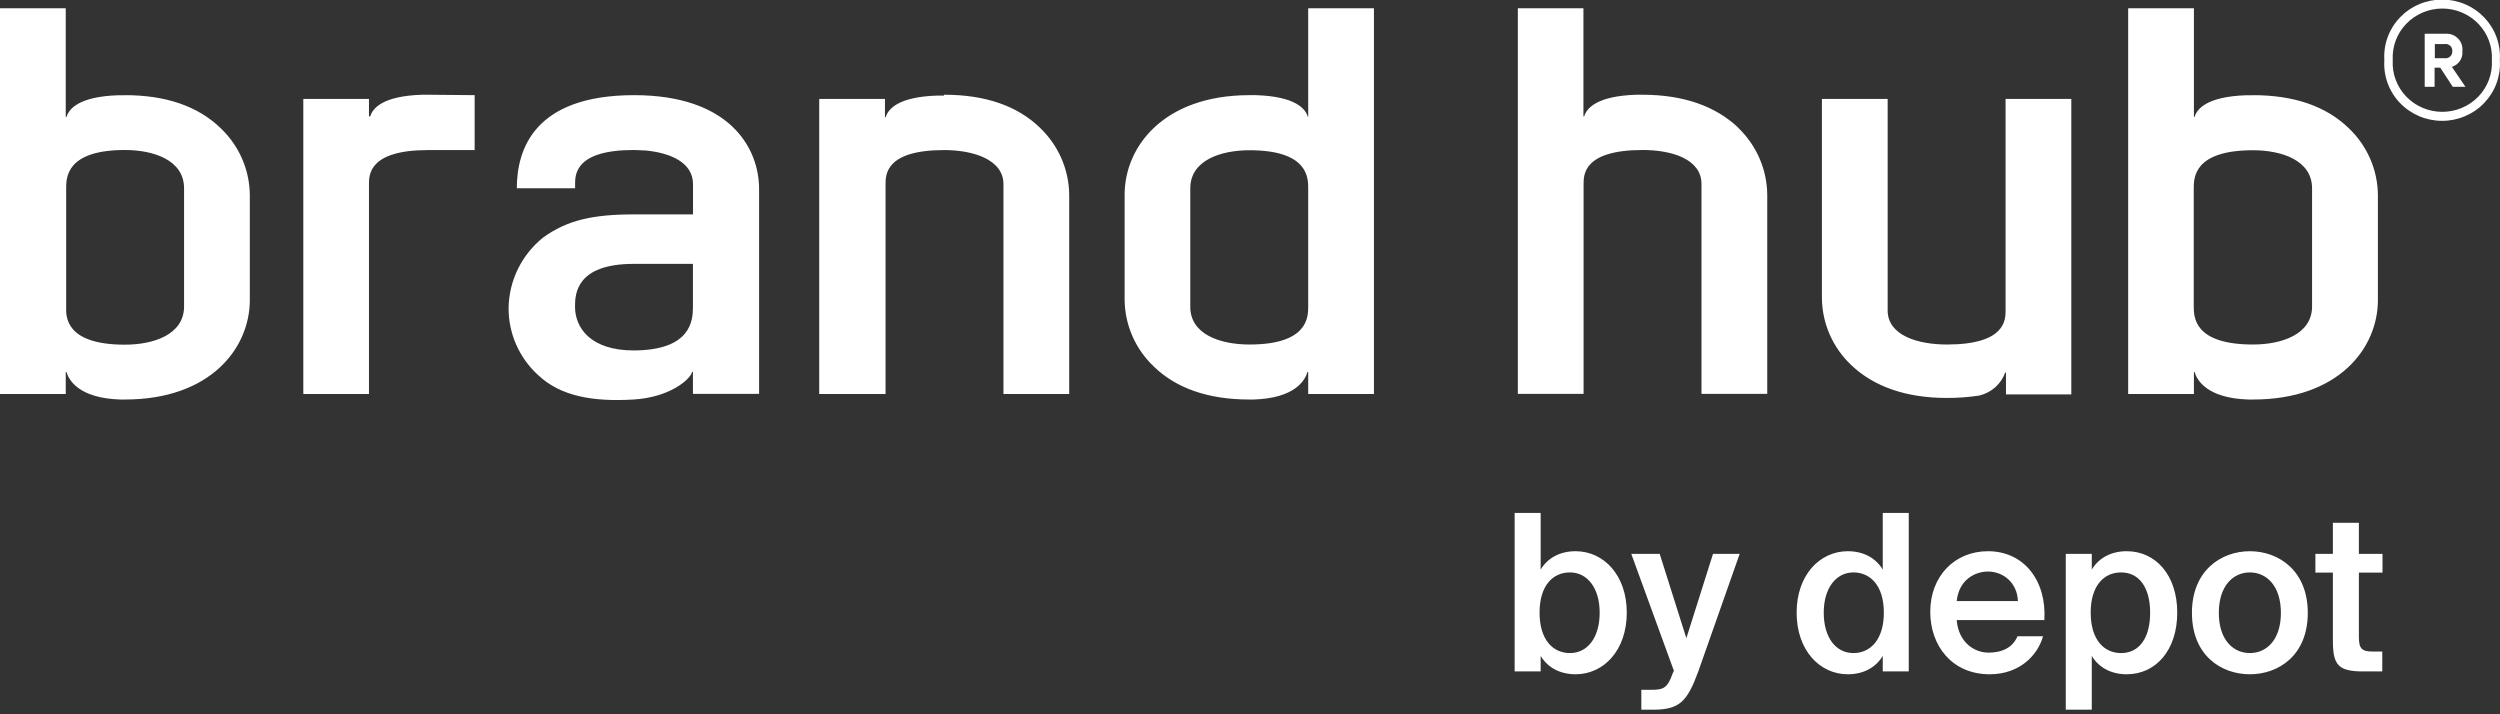
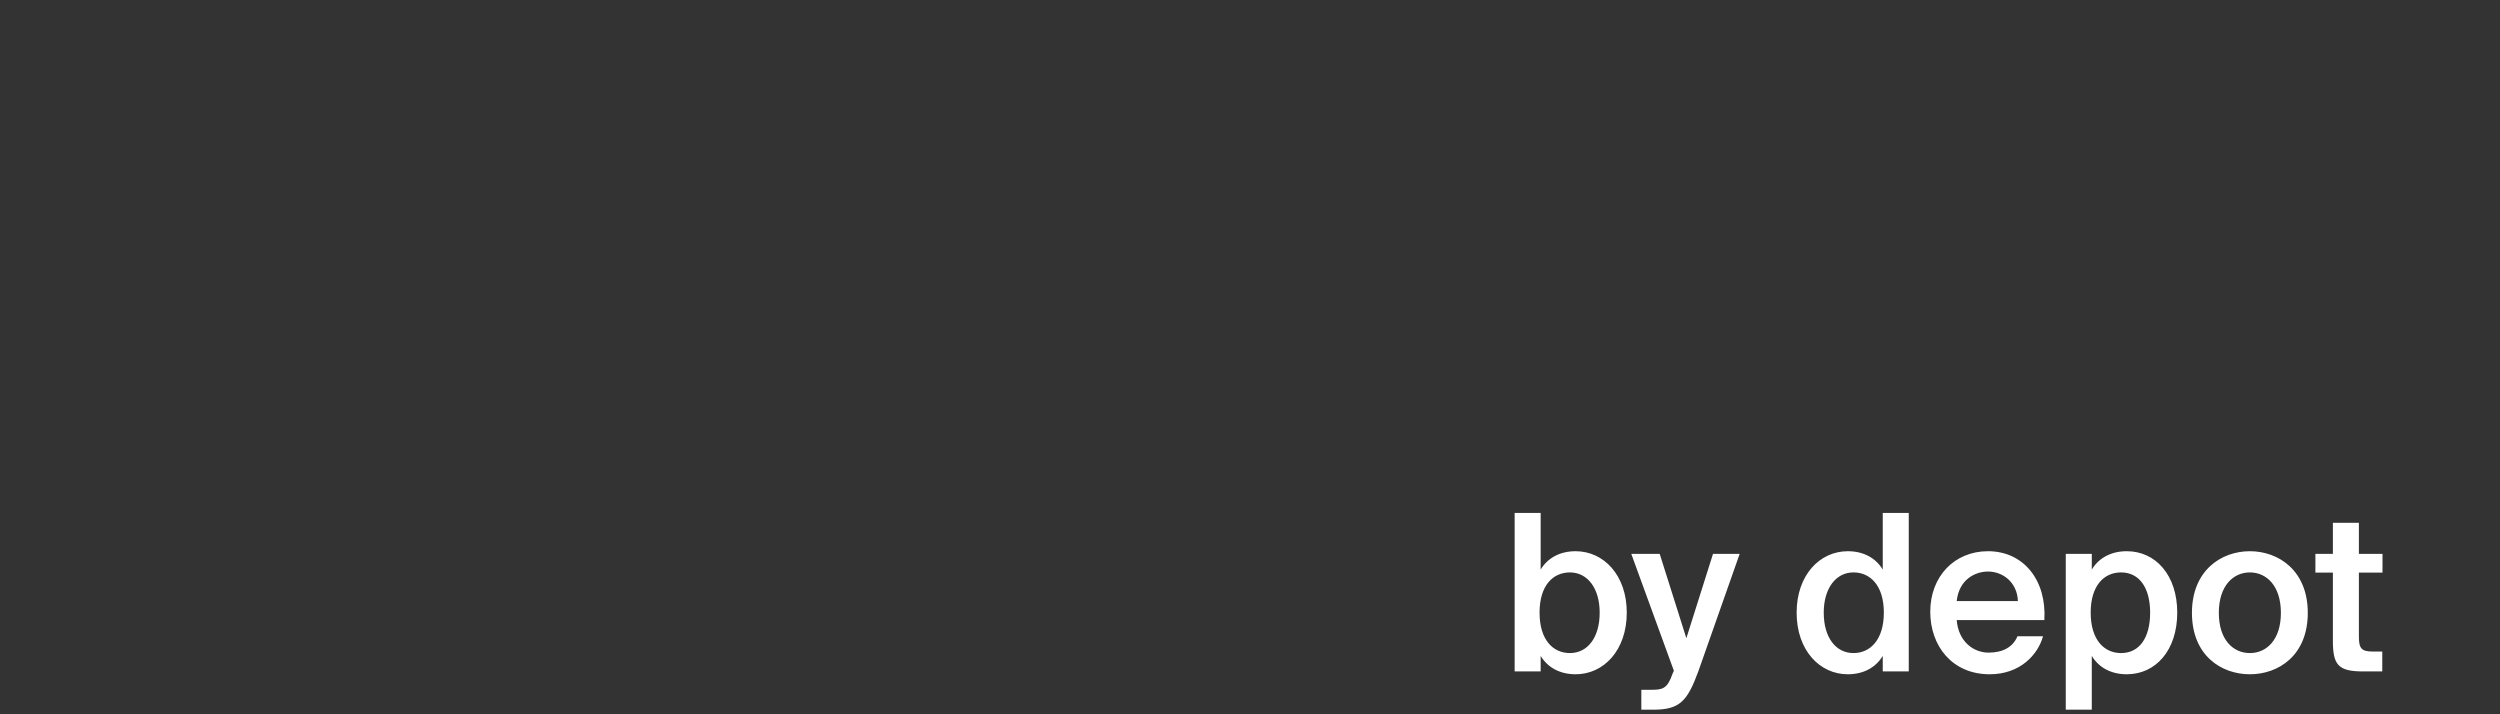
<svg xmlns="http://www.w3.org/2000/svg" width="175" height="50" viewBox="0 0 175 50" fill="none">
  <rect x="0" y="0" width="175" height="50" fill="#333333" stroke="none" />
  <g clip-path="url(#clip0_305_20)">
    <path fill-rule="evenodd" clip-rule="evenodd" d="M171.126 4.075H170.439V3.083H171.126C171.196 3.073 171.268 3.079 171.336 3.1C171.404 3.121 171.466 3.158 171.517 3.206C171.569 3.254 171.608 3.313 171.633 3.379C171.658 3.445 171.667 3.515 171.66 3.585C171.665 3.654 171.654 3.722 171.629 3.787C171.603 3.851 171.563 3.909 171.512 3.956C171.461 4.003 171.4 4.038 171.333 4.059C171.266 4.079 171.195 4.085 171.126 4.075ZM172.364 3.573C172.383 3.415 172.365 3.254 172.314 3.103C172.262 2.951 172.177 2.813 172.065 2.697C171.953 2.582 171.817 2.492 171.666 2.434C171.515 2.376 171.352 2.351 171.19 2.361H169.729V6.078H170.421V4.739H170.82L171.695 6.078H172.582L171.631 4.681C171.865 4.609 172.066 4.459 172.2 4.257C172.334 4.055 172.392 3.813 172.364 3.573ZM48.505 21.518V18.471H44.361C40.322 18.471 40.251 20.589 40.251 21.466C40.251 22.95 41.343 24.531 44.361 24.531C48.399 24.52 48.499 22.401 48.505 21.518ZM36.178 13.178C36.178 10.505 37.352 6.661 44.396 6.661C51.023 6.661 53.136 10.303 53.136 13.236V27.573H48.505V26.032H48.452C48.288 26.609 46.826 27.821 44.343 27.966C41.531 28.133 39.23 27.752 37.645 26.234C36.994 25.635 36.477 24.91 36.125 24.104C35.774 23.298 35.596 22.43 35.602 21.553C35.615 20.609 35.838 19.679 36.255 18.829C36.671 17.978 37.272 17.228 38.015 16.63C39.688 15.417 41.484 15.008 44.366 15.008H48.511V12.889C48.511 11.365 46.914 10.696 45.188 10.534H45.147C45.018 10.534 44.625 10.5 44.366 10.5C40.257 10.5 40.257 12.231 40.257 12.889V13.178H36.178ZM121.682 8.941C120.091 7.429 117.837 6.632 114.978 6.632H114.52C111.732 6.725 111.051 7.602 110.892 8.15H110.84V0.578H106.249V27.573H110.851V12.883C110.851 12.231 110.851 10.5 114.996 10.5C116.997 10.5 119.105 11.123 119.105 12.883V27.573H123.707V13.622C123.698 12.748 123.514 11.885 123.164 11.082C122.814 10.278 122.307 9.551 121.67 8.941H121.682ZM66.097 6.632C68.956 6.632 71.21 7.4 72.795 8.941C73.434 9.55 73.945 10.277 74.296 11.08C74.648 11.884 74.834 12.748 74.844 13.622V27.579H70.242V12.889C70.242 11.158 68.105 10.505 66.097 10.505C61.989 10.505 61.989 12.237 61.989 12.889V27.579H57.345V6.927H61.947V8.202H62C62.159 7.654 62.834 6.777 65.622 6.69H66.062L66.097 6.632ZM29.985 6.632H29.544C26.756 6.719 26.081 7.596 25.917 8.145H25.828V6.927H21.232V27.579H25.828V12.889C25.828 12.237 25.828 10.505 29.973 10.505H33.225V6.661L29.985 6.632ZM87.465 24.116C91.574 24.116 91.574 22.176 91.574 21.449V13.184C91.574 12.451 91.574 10.517 87.465 10.517C85.457 10.517 83.32 11.215 83.32 13.184V21.449C83.297 23.417 85.434 24.116 87.465 24.116ZM91.574 8.185V7.285V0.578H96.176V27.579H91.574V26.038H91.521C91.357 26.615 90.664 27.873 87.764 27.966H87.465C84.606 27.966 82.352 27.198 80.767 25.657C80.127 25.051 79.616 24.325 79.266 23.522C78.915 22.719 78.731 21.855 78.724 20.982V13.622C78.724 10.269 81.46 6.661 87.465 6.661H87.928C90.717 6.754 91.392 7.631 91.55 8.179L91.574 8.185ZM140.39 21.732C140.39 22.384 140.39 24.116 136.281 24.116C134.273 24.116 132.136 23.492 132.136 21.732V6.927H127.534V20.866C127.542 21.741 127.726 22.605 128.077 23.409C128.428 24.212 128.938 24.939 129.577 25.547C131.162 27.059 133.416 27.856 136.281 27.856C137.039 27.859 137.797 27.803 138.547 27.689C138.963 27.591 139.349 27.392 139.667 27.109C139.985 26.827 140.225 26.47 140.366 26.073H140.419V27.608H144.992V6.927H140.39V21.732ZM157.707 24.116C159.708 24.116 161.845 23.412 161.845 21.449V13.184C161.845 11.215 159.708 10.517 157.707 10.517C153.562 10.517 153.562 12.456 153.562 13.184V21.449C153.568 22.182 153.568 24.116 157.713 24.116H157.707ZM157.707 6.661C160.571 6.661 162.82 7.429 164.41 8.97C165.05 9.578 165.56 10.305 165.911 11.108C166.262 11.912 166.446 12.777 166.453 13.651V21.005C166.453 24.358 163.718 27.966 157.713 27.966H157.378C154.478 27.873 153.785 26.598 153.621 26.044H153.574V27.579H148.972V0.578H153.574V8.185H153.621C153.78 7.637 154.46 6.759 157.249 6.667H157.707V6.661ZM8.741 24.127C10.748 24.127 12.885 23.423 12.885 21.455V13.178C12.885 11.204 10.748 10.5 8.741 10.5C4.632 10.5 4.632 12.445 4.632 13.178V21.455C4.602 22.188 4.602 24.127 8.741 24.127ZM8.741 6.661C11.605 6.661 13.854 7.429 15.444 8.97C16.084 9.578 16.594 10.305 16.945 11.108C17.296 11.912 17.48 12.777 17.487 13.651V21.005C17.487 24.358 14.746 27.966 8.741 27.966H8.412C5.512 27.873 4.814 26.598 4.655 26.044H4.602V27.579H0V0.578H4.602V8.185H4.655C4.819 7.637 5.494 6.759 8.283 6.667H8.741V6.661ZM167.492 4.214C167.465 4.679 167.534 5.144 167.696 5.581C167.858 6.019 168.109 6.419 168.434 6.757C168.759 7.096 169.15 7.366 169.585 7.55C170.02 7.734 170.488 7.829 170.961 7.829C171.435 7.829 171.903 7.734 172.338 7.55C172.772 7.366 173.164 7.096 173.489 6.757C173.814 6.419 174.065 6.019 174.227 5.581C174.389 5.144 174.458 4.679 174.431 4.214C174.458 3.749 174.389 3.284 174.227 2.847C174.065 2.409 173.814 2.009 173.489 1.67C173.164 1.332 172.772 1.062 172.338 0.878C171.903 0.693 171.435 0.598 170.961 0.598C170.488 0.598 170.02 0.693 169.585 0.878C169.15 1.062 168.759 1.332 168.434 1.67C168.109 2.009 167.858 2.409 167.696 2.847C167.534 3.284 167.465 3.749 167.492 4.214ZM166.905 4.214C166.869 3.67 166.946 3.124 167.133 2.611C167.319 2.098 167.611 1.628 167.99 1.23C168.369 0.832 168.827 0.514 169.335 0.298C169.844 0.081 170.392 -0.031 170.947 -0.031C171.501 -0.031 172.05 0.081 172.558 0.298C173.067 0.514 173.525 0.832 173.904 1.23C174.282 1.628 174.574 2.098 174.761 2.611C174.947 3.124 175.025 3.67 174.988 4.214C175.025 4.758 174.947 5.303 174.761 5.817C174.574 6.33 174.282 6.8 173.904 7.198C173.525 7.596 173.067 7.913 172.558 8.13C172.05 8.347 171.501 8.459 170.947 8.459C170.392 8.459 169.844 8.347 169.335 8.13C168.827 7.913 168.369 7.596 167.99 7.198C167.611 6.8 167.319 6.33 167.133 5.817C166.946 5.303 166.869 4.758 166.905 4.214Z" fill="#fff" />
  </g>
  <path d="M107.769 42.884C107.769 40.987 108.703 40.069 109.896 40.069C111.12 40.069 111.977 41.171 111.977 42.884C111.977 44.644 111.12 45.715 109.896 45.715C108.703 45.715 107.769 44.782 107.769 42.884ZM106.025 35.907V47H107.846V45.914C108.335 46.725 109.192 47.199 110.294 47.199C112.252 47.199 113.874 45.531 113.874 42.884C113.874 40.253 112.252 38.585 110.294 38.585C109.192 38.585 108.335 39.059 107.846 39.87V35.907H106.025ZM115.719 49.678C117.57 49.678 118.106 49.111 118.886 46.985L121.778 38.769H119.911L118.045 44.674L116.178 38.769H114.189L117.172 46.954L117.081 47.153C116.713 48.224 116.377 48.285 115.581 48.285H114.893V49.678H115.719ZM131.793 39.87C131.303 39.059 130.446 38.585 129.345 38.585C127.386 38.585 125.764 40.253 125.764 42.884C125.764 45.531 127.386 47.199 129.345 47.199C130.446 47.199 131.303 46.725 131.793 45.914V47H133.613V35.907H131.793V39.87ZM131.869 42.884C131.869 44.782 130.92 45.715 129.742 45.715C128.518 45.715 127.662 44.644 127.662 42.884C127.662 41.171 128.518 40.069 129.742 40.069C130.92 40.069 131.869 40.987 131.869 42.884ZM143.105 43.404C143.273 40.651 141.682 38.585 139.157 38.585C136.816 38.585 135.118 40.344 135.118 42.823C135.118 45.195 136.633 47.199 139.28 47.199C141.391 47.199 142.646 45.852 143.013 44.537H141.223C140.901 45.317 140.167 45.684 139.203 45.684C138.163 45.684 137.092 44.934 136.969 43.404H143.105ZM139.157 40.008C140.228 40.008 141.207 40.788 141.253 42.073H136.969C137.138 40.528 138.3 40.008 139.157 40.008ZM146.348 42.884C146.348 40.987 147.281 40.069 148.475 40.069C149.76 40.069 150.51 41.155 150.51 42.884C150.51 44.644 149.76 45.715 148.475 45.715C147.281 45.715 146.348 44.782 146.348 42.884ZM144.604 38.769V49.678H146.425V45.914C146.914 46.725 147.771 47.199 148.873 47.199C150.892 47.199 152.407 45.531 152.407 42.884C152.407 40.253 150.892 38.585 148.873 38.585C147.771 38.585 146.914 39.059 146.425 39.87V38.769H144.604ZM155.318 42.9C155.318 41.002 156.328 40.069 157.491 40.069C158.654 40.069 159.663 41.002 159.663 42.9C159.663 44.797 158.654 45.715 157.491 45.715C156.328 45.715 155.318 44.797 155.318 42.9ZM157.491 38.585C155.486 38.585 153.436 39.931 153.436 42.9C153.436 45.883 155.486 47.199 157.491 47.199C159.495 47.199 161.545 45.883 161.545 42.9C161.545 39.931 159.495 38.585 157.491 38.585ZM163.302 38.769H162.078V40.084H163.302V44.843C163.302 46.526 163.654 47 165.413 47H166.759V45.608H166.102C165.321 45.608 165.122 45.409 165.122 44.567V40.084H166.775V38.769H165.122V36.596H163.302V38.769Z" fill="#fff" />
  <defs>
    <clipPath id="clip0_305_20">
-       <rect width="175" height="28" fill="white" />
-     </clipPath>
+       </clipPath>
  </defs>
</svg>